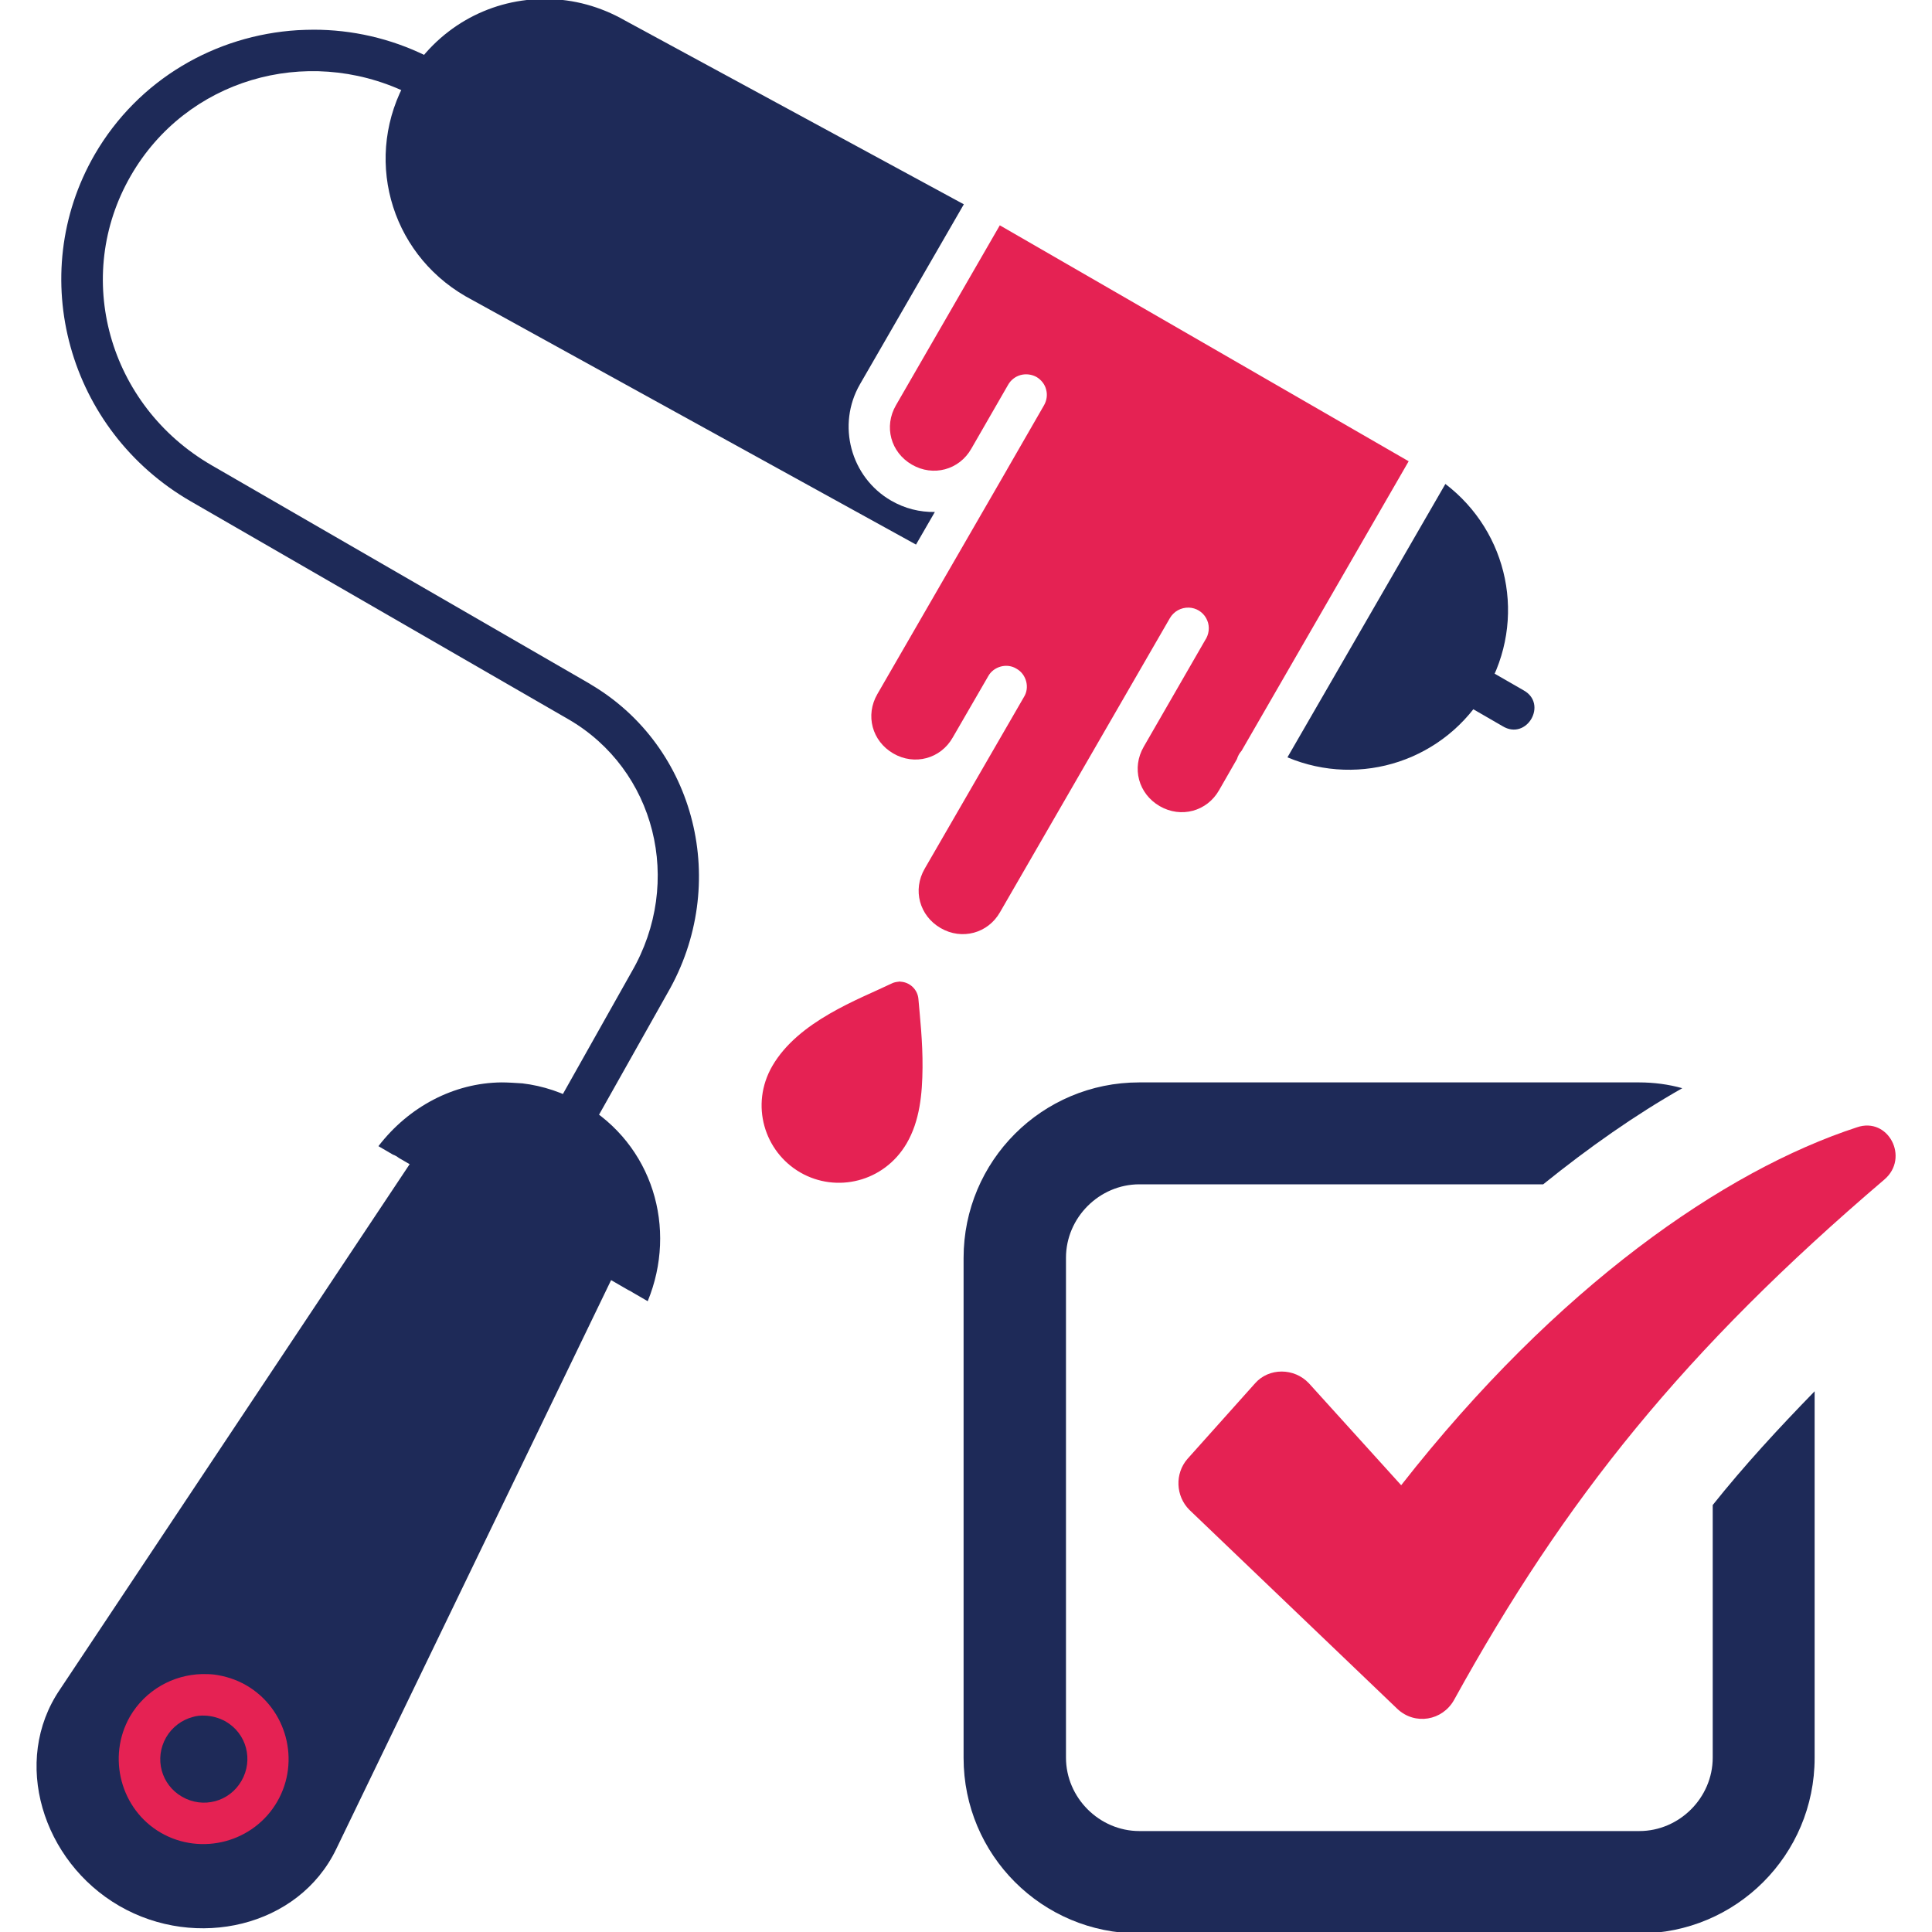
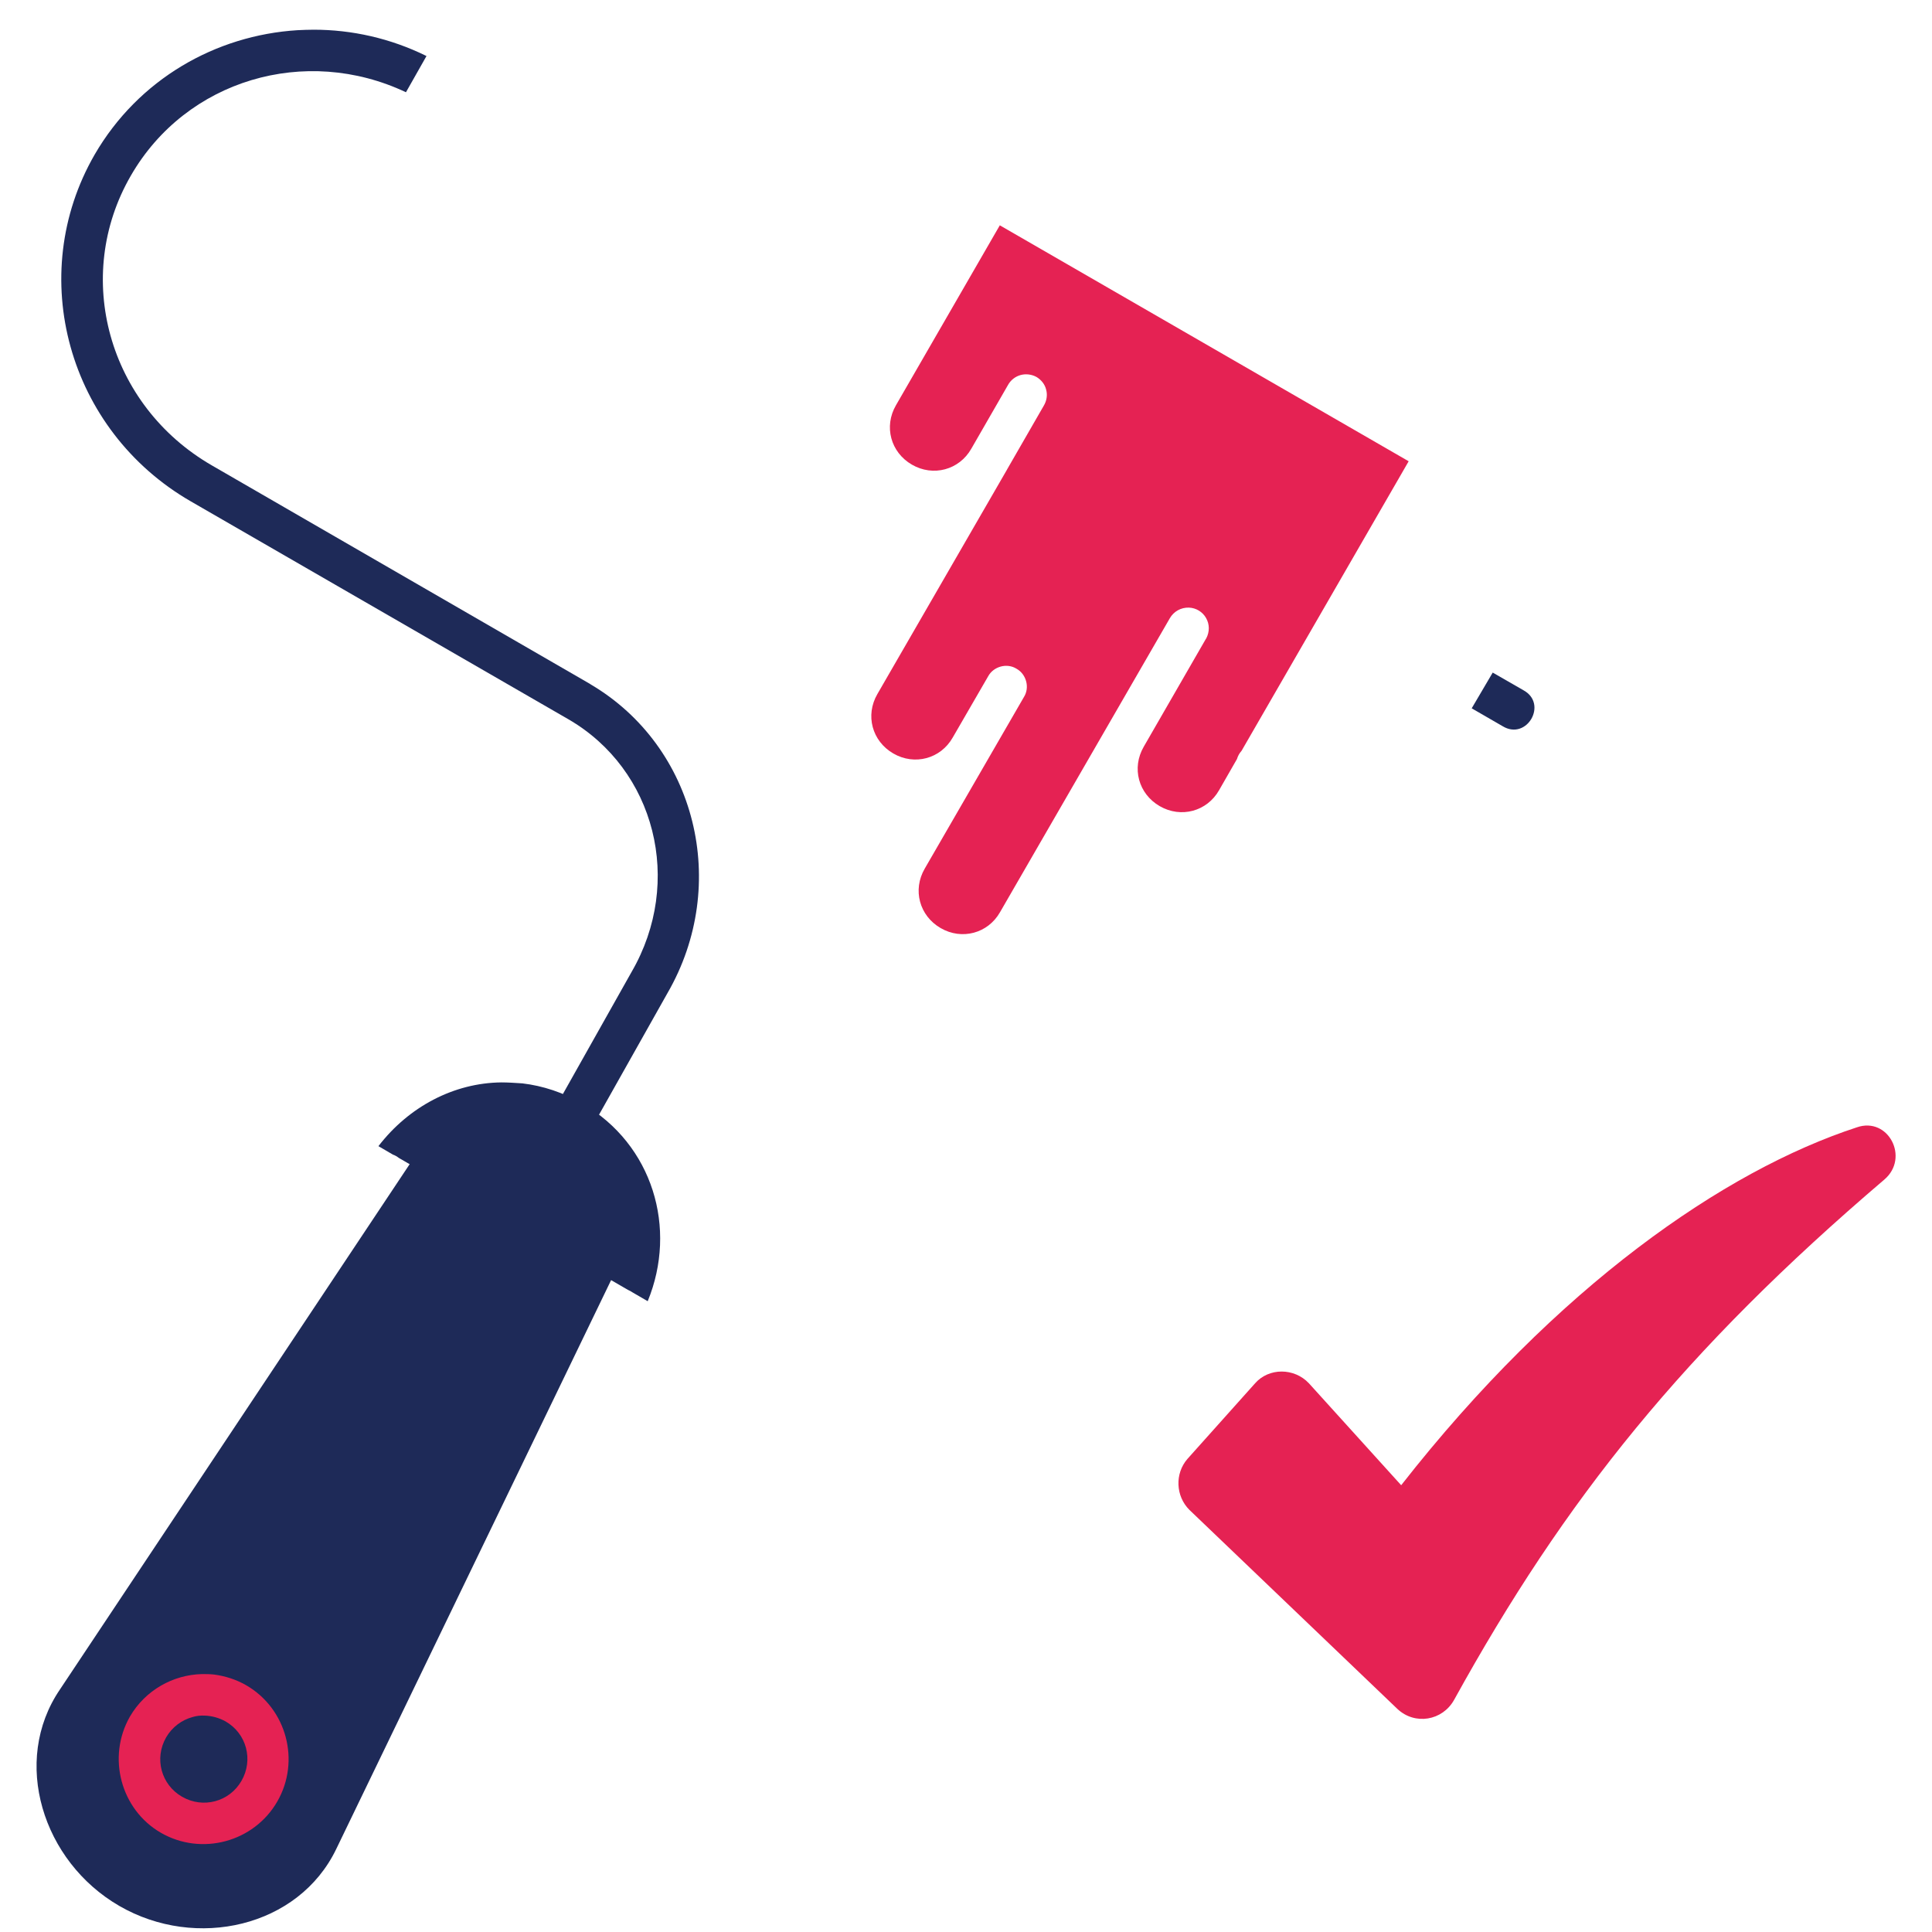
<svg xmlns="http://www.w3.org/2000/svg" version="1.1" id="Layer_1" x="0px" y="0px" viewBox="0 0 80 80" style="enable-background:new 0 0 80 80;" xml:space="preserve">
  <style type="text/css">
	.st0{fill:#1E2A58;}
	.st1{fill:#E52253;}
</style>
  <g>
-     <path class="st0" d="M22.65-0.04c-0.07,0-0.15,0-0.22,0C20.2,0,18.07,1.18,16.86,3.26c-1.83,3.18-0.76,7.17,2.42,9.01l18.65,10.28   l0.78-1.35c-0.62,0.01-1.24-0.14-1.81-0.47c-1.68-0.97-2.26-3.14-1.29-4.82l4.3-7.45L25.88,0.85C24.85,0.26,23.74-0.03,22.65-0.04   L22.65-0.04z" />
    <path class="st0" d="M12.99,1.23c-0.22,0-0.45,0.01-0.67,0.02C8.93,1.46,5.73,3.28,3.92,6.4c-2.89,5.01-1.1,11.43,3.98,14.36   l15.63,9.02c3.6,2.08,4.79,6.73,2.62,10.47l-3.01,5.35l1.5,0.85l3-5.33c2.6-4.5,1.19-10.2-3.18-12.78   c-0.02-0.02-0.05-0.03-0.08-0.05L8.77,19.27c-4.29-2.48-5.77-7.82-3.35-12c2.29-3.97,7.23-5.42,11.39-3.45l0.85-1.5   C16.16,1.58,14.56,1.23,12.99,1.23L12.99,1.23z" />
    <path class="st1" d="M37.1,16.78c-0.51,0.88-0.22,1.95,0.66,2.46c0.88,0.51,1.96,0.22,2.46-0.66l1.52-2.64   c0.11-0.2,0.3-0.35,0.52-0.41c0.22-0.06,0.46-0.03,0.66,0.08c0.2,0.12,0.35,0.31,0.4,0.53c0.06,0.22,0.02,0.46-0.1,0.66l0,0   l-1.52,2.64c0,0.01-0.01,0.02-0.01,0.02l-5.36,9.28c-0.51,0.88-0.22,1.95,0.66,2.46c0.88,0.51,1.96,0.22,2.46-0.66l1.47-2.54   c0.11-0.2,0.3-0.34,0.52-0.4c0.22-0.06,0.46-0.03,0.65,0.09c0.2,0.11,0.34,0.3,0.4,0.52c0.06,0.22,0.03,0.46-0.09,0.65h0   l-4.11,7.11c-0.51,0.88-0.22,1.95,0.66,2.46c0.88,0.51,1.96,0.22,2.46-0.66l7.03-12.17c0.16-0.28,0.46-0.45,0.79-0.44   c0.3,0.01,0.57,0.18,0.71,0.43c0.15,0.26,0.15,0.57,0.01,0.84c0,0,0,0,0,0c-0.01,0.01-0.01,0.02-0.02,0.03v0l-2.57,4.46   c-0.51,0.88-0.22,1.95,0.66,2.46c0.88,0.51,1.96,0.22,2.46-0.66l0.74-1.29c0.04-0.13,0.1-0.24,0.19-0.34l6.92-11.99L41.4,9.33   L37.1,16.78z" />
-     <path class="st0" d="M53.31,31.36c3.03,1.27,6.55,0.13,8.24-2.79c1.69-2.92,0.91-6.54-1.7-8.53L53.31,31.36z" />
    <path class="st0" d="M60.94,29.33l1.28,0.74c1,0.61,1.89-0.93,0.86-1.49l-1.27-0.73L60.94,29.33z" />
-     <path class="st1" d="M37.21,40.65c-0.1,0.01-0.21,0.03-0.3,0.08h0c-1.35,0.65-3.85,1.55-4.93,3.41c-0.93,1.61-0.33,3.55,1.16,4.41   c1.49,0.86,3.46,0.4,4.4-1.2c0.55-0.94,0.65-2.06,0.66-3.14c0.01-1.08-0.11-2.13-0.17-2.84c-0.03-0.39-0.35-0.7-0.74-0.72   C37.26,40.64,37.23,40.64,37.21,40.65L37.21,40.65z" />
    <path class="st0" d="M20.76,44.82c-1.96,0.02-3.83,1-5.09,2.64l0.6,0.35c0.09,0.03,0.17,0.08,0.25,0.14v0L18,48.81l1.62,0.93   l1.62,0.93l1.62,0.93l1.62,0.93l1.52,0.88c0.07,0.03,0.14,0.07,0.2,0.11v0l0.62,0.36c1.24-3.02,0.21-6.49-2.7-8.18   c-0.79-0.46-1.64-0.74-2.49-0.84C21.32,44.84,21.04,44.82,20.76,44.82L20.76,44.82z" />
    <path class="st0" d="M2.48,69.96c-2.02,2.97-0.72,7.12,2.46,8.96c3.18,1.84,7.42,0.88,8.98-2.35l11.47-23.74l-0.92-0.53l-1.62-0.93   l-1.62-0.93l-1.62-0.93L18,48.56l-0.92-0.53L2.48,69.96z" />
    <path class="st1" d="M8.36,69.32c0.17,0,0.34,0,0.51,0.02c0.45,0.06,0.9,0.2,1.32,0.44c1.68,0.97,2.26,3.14,1.29,4.82   c-0.97,1.68-3.14,2.26-4.82,1.29C5,74.93,4.42,72.76,5.38,71.08C6.02,69.98,7.17,69.35,8.36,69.32L8.36,69.32z" />
    <path class="st0" d="M8.48,71.04c-0.17-0.01-0.35,0.01-0.51,0.06c-0.44,0.12-0.84,0.41-1.09,0.84c-0.5,0.87-0.21,1.96,0.66,2.46   c0.87,0.5,1.96,0.21,2.46-0.66c0.5-0.87,0.21-1.96-0.66-2.46C9.07,71.13,8.77,71.05,8.48,71.04L8.48,71.04z" />
-     <path class="st0" d="M70.92,72.78c0,1.66-1.38,3.04-3.04,3.04h-20.7c-1.66,0-3.04-1.38-3.04-3.04v-20.7c0-1.66,1.38-3.04,3.04-3.04   H63.9c1.91-1.54,3.82-2.88,5.76-3.98c-0.57-0.16-1.18-0.24-1.79-0.24h-20.7c-4.02,0-7.27,3.25-7.27,7.27v20.7   c0,4.02,3.25,7.27,7.27,7.27h20.7c4.02,0,7.27-3.25,7.27-7.27l0-15.18c-1.5,1.54-2.92,3.08-4.22,4.71L70.92,72.78z" />
    <path class="st1" d="M76.89,46.68c-5.48,1.79-12.42,6.58-18.87,14.82l-3.82-4.22c-0.61-0.65-1.66-0.65-2.23,0l-2.8,3.13   c-0.53,0.61-0.49,1.54,0.08,2.11l8.61,8.24c0.73,0.69,1.87,0.49,2.35-0.37c4.59-8.32,9.54-14.49,17.82-21.55   C79.08,47.94,78.19,46.23,76.89,46.68L76.89,46.68z" />
  </g>
</svg>